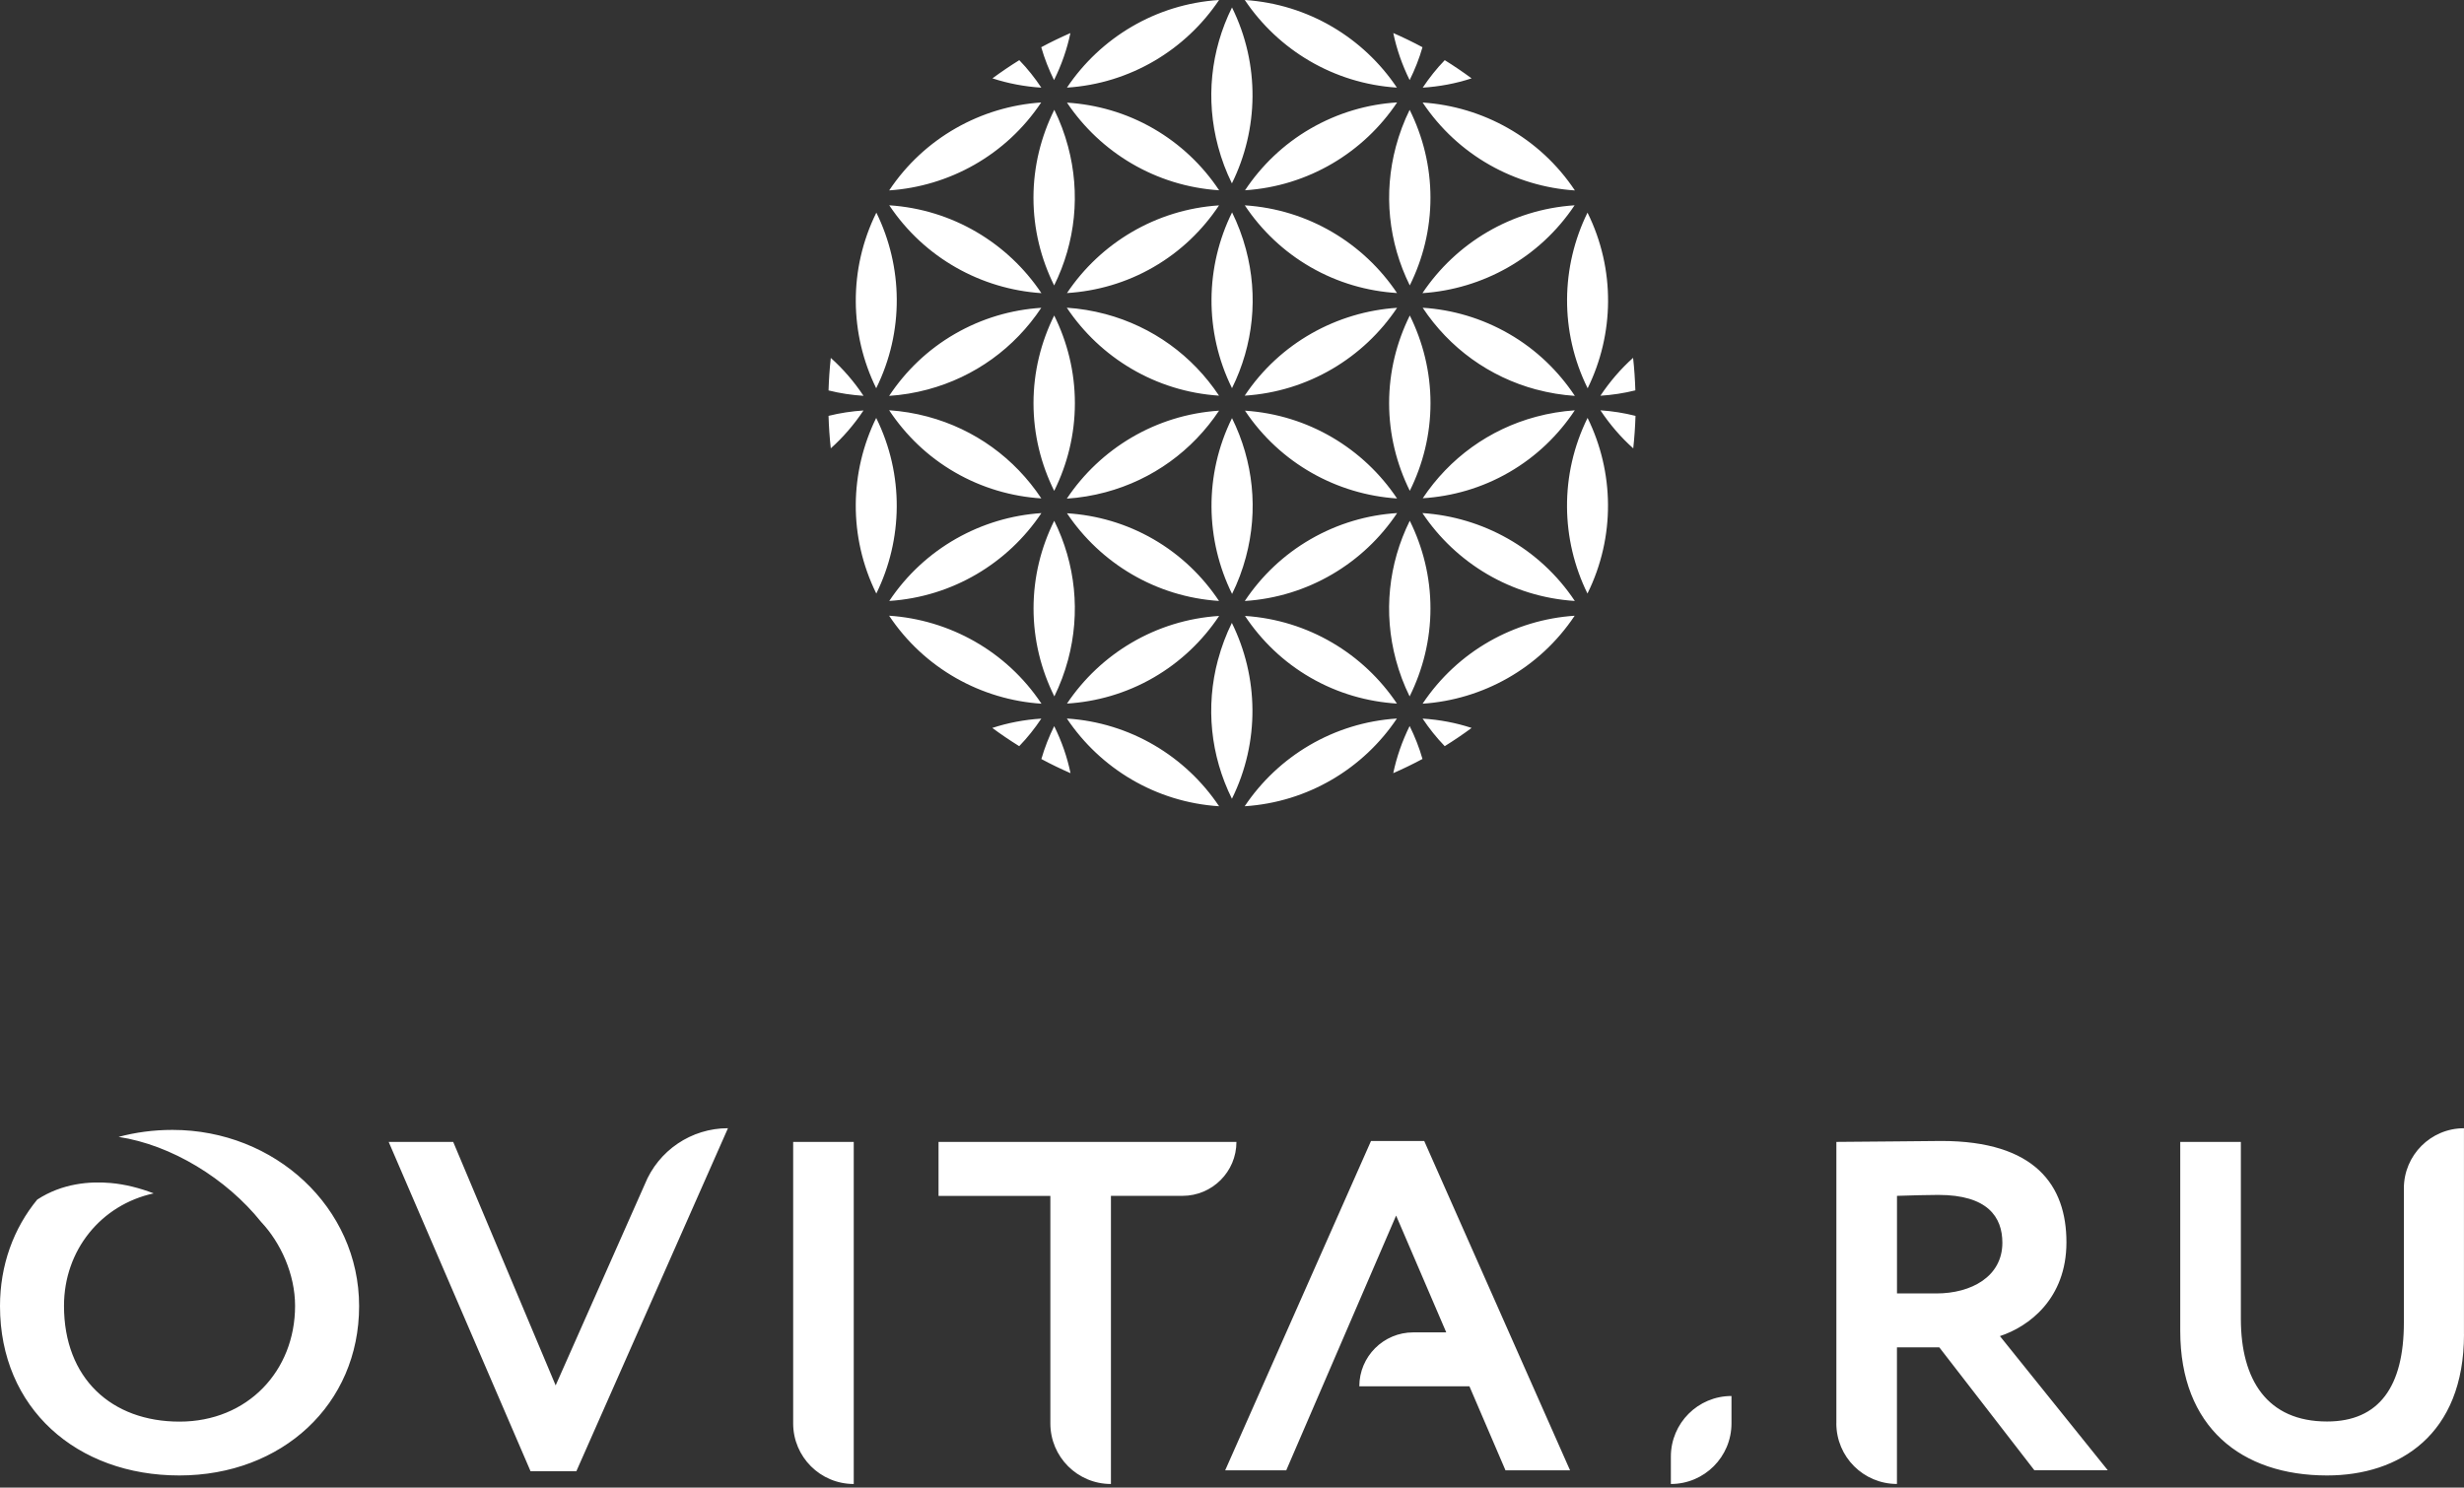
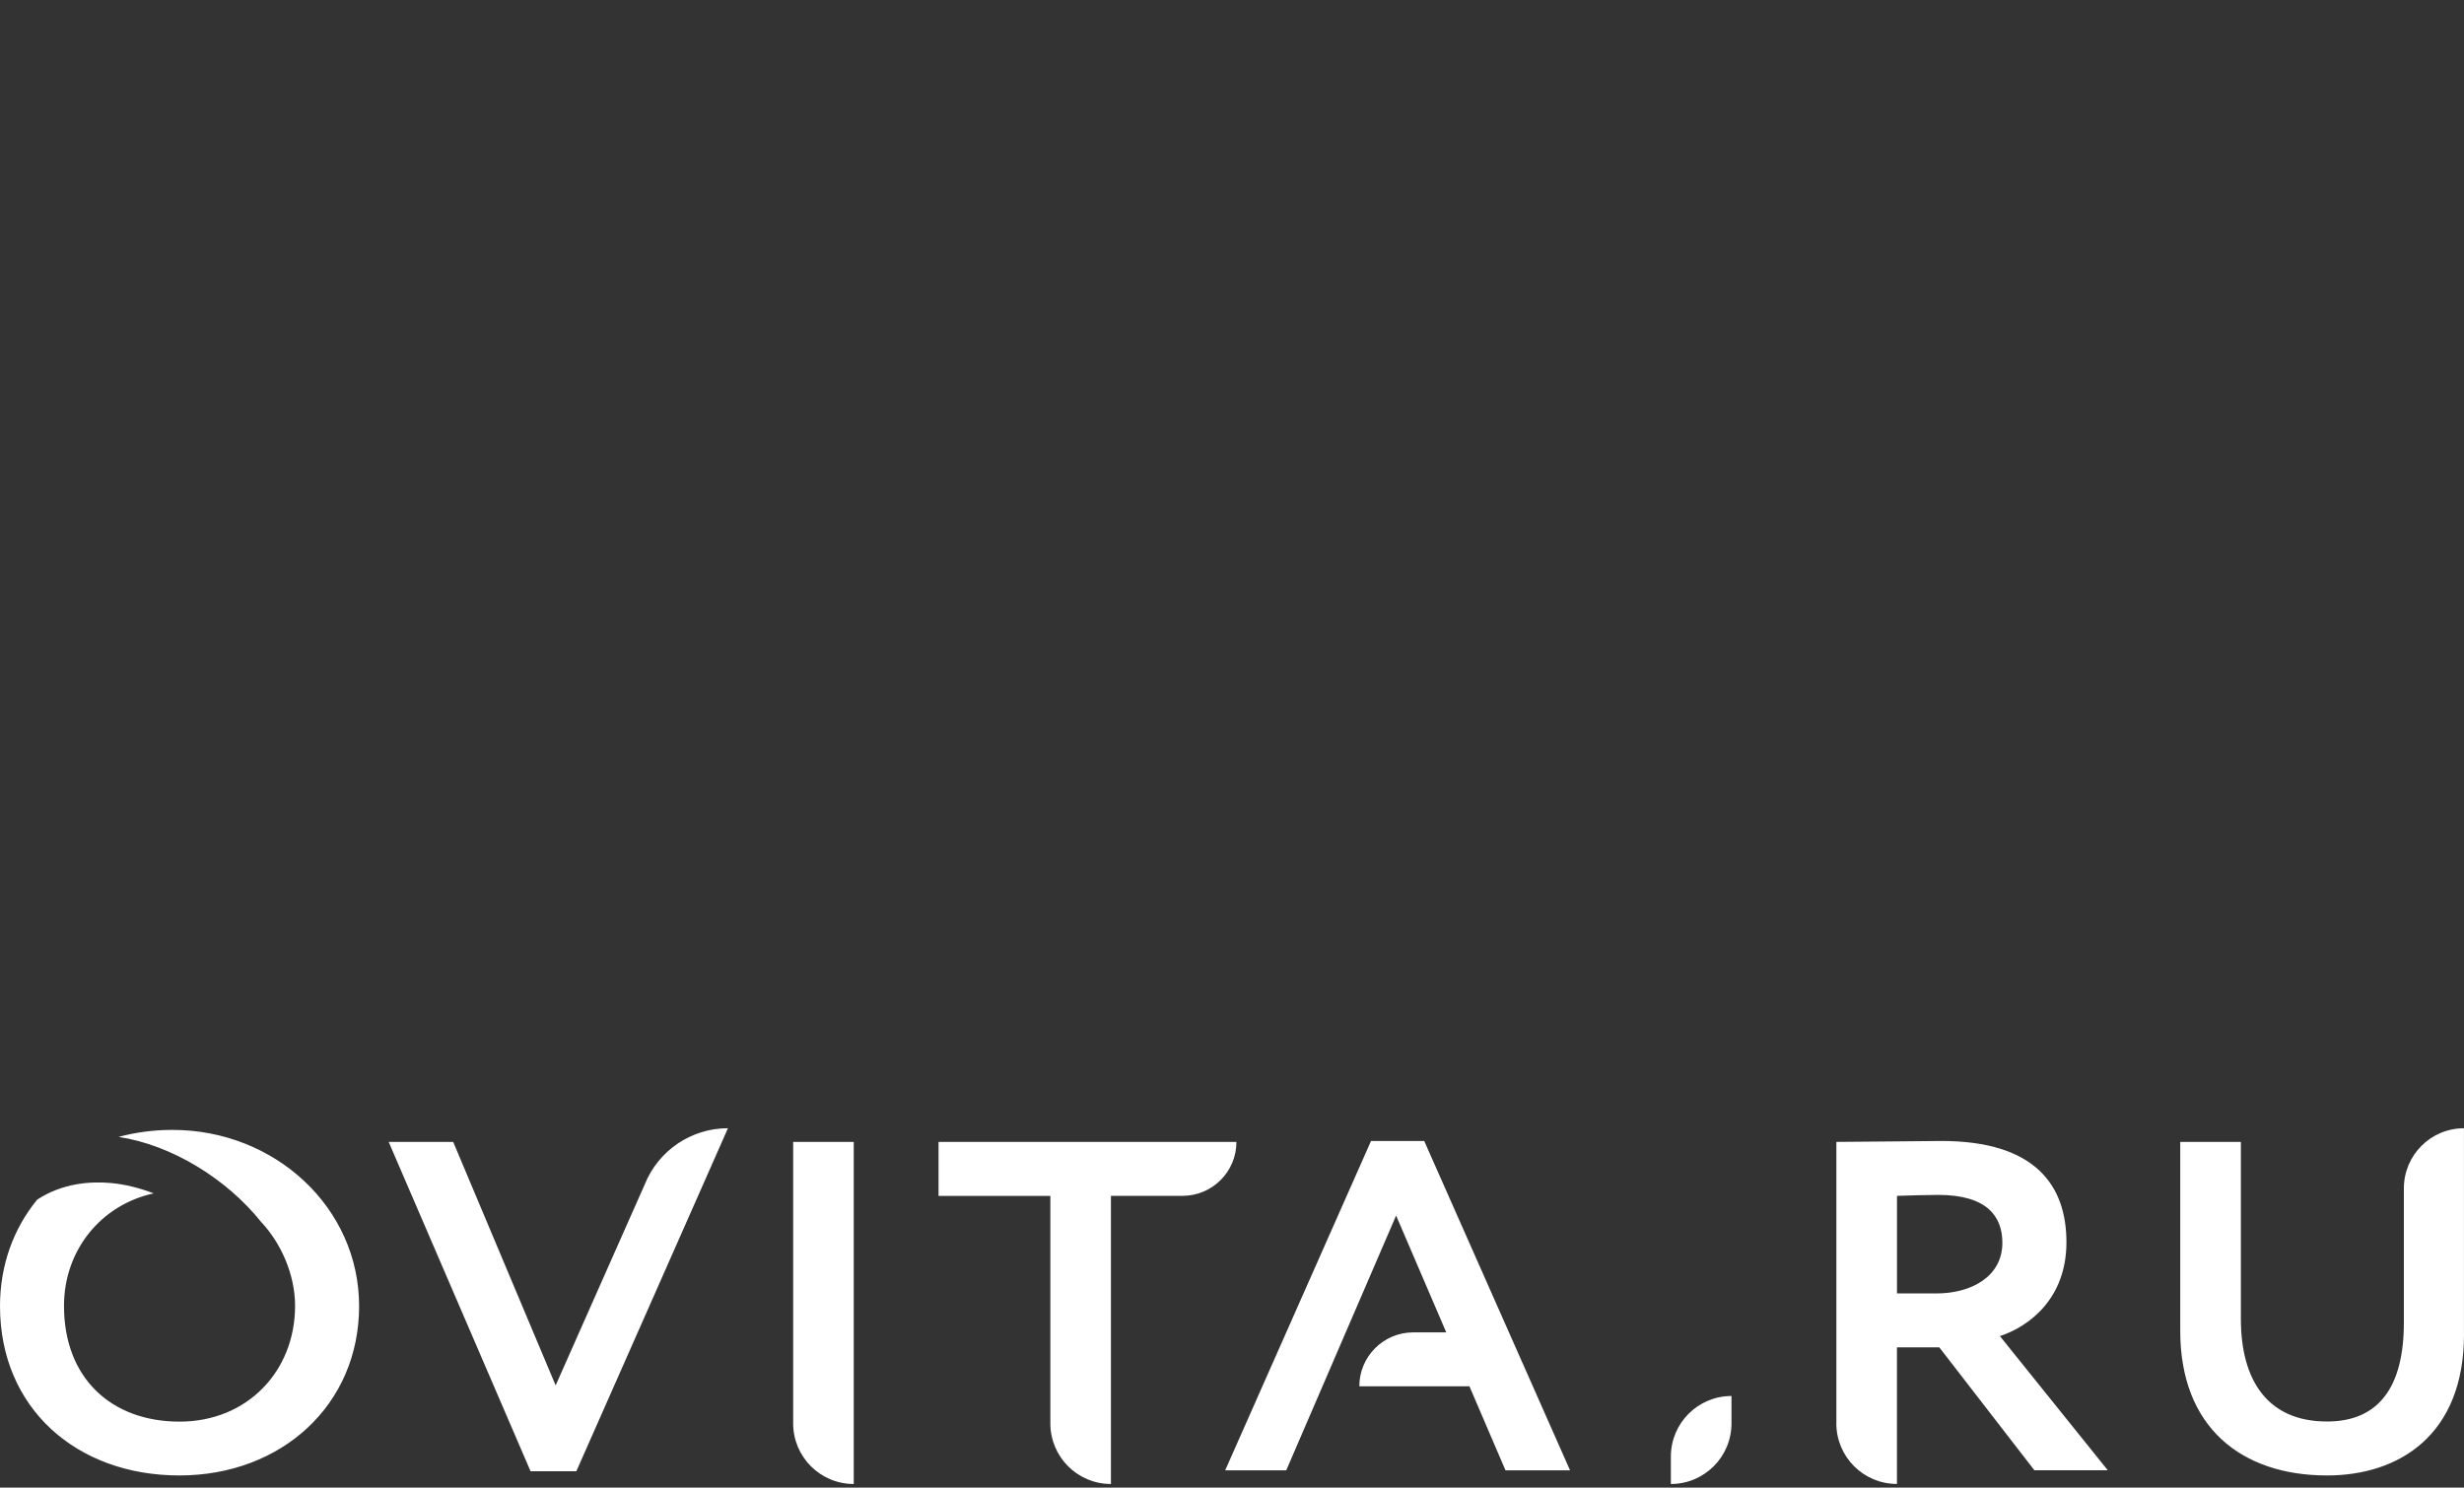
<svg xmlns="http://www.w3.org/2000/svg" width="313" height="189" viewBox="0 0 313 189" fill="none">
  <rect x="0" y="0" width="313" height="189" fill="#333333" stroke="none" />
-   <path d="M207.465 56.96C205.903 55.565 204.507 53.944 203.303 52.133C204.803 52.228 206.295 52.468 207.757 52.836C207.714 54.226 207.618 55.603 207.47 56.96H207.465ZM183.522 94.802C182.48 93.722 181.543 92.546 180.711 91.298C182.872 91.437 184.96 91.834 186.939 92.484C185.835 93.301 184.693 94.075 183.522 94.802ZM132.284 96.436C132.704 94.983 133.254 93.588 133.913 92.254C134.869 94.19 135.567 96.198 135.988 98.234C134.726 97.679 133.488 97.087 132.284 96.436ZM126.056 92.484C128.035 91.834 130.124 91.437 132.279 91.298C131.447 92.546 130.515 93.722 129.469 94.802C128.298 94.075 127.16 93.301 126.052 92.484H126.056ZM105.243 52.836C106.701 52.472 108.187 52.248 109.688 52.152C108.483 53.959 107.093 55.569 105.535 56.96C105.382 55.598 105.291 54.222 105.248 52.831L105.243 52.836ZM105.535 45.475C107.093 46.866 108.488 48.481 109.692 50.288C108.192 50.192 106.705 49.972 105.248 49.604C105.291 48.214 105.386 46.837 105.535 45.475ZM129.478 7.643C130.52 8.718 131.452 9.894 132.279 11.137C130.124 10.998 128.045 10.601 126.071 9.956C127.175 9.139 128.312 8.369 129.478 7.643ZM186.934 9.956C184.96 10.606 182.876 10.998 180.726 11.137C181.557 9.894 182.485 8.718 183.526 7.643C184.693 8.369 185.83 9.139 186.934 9.956ZM135.519 63.351C139.758 57.004 146.798 52.702 154.856 52.176C151.458 57.271 146.411 60.937 140.442 62.538C138.812 62.973 137.168 63.246 135.524 63.351H135.519ZM140.437 39.906C146.406 41.508 151.458 45.169 154.851 50.269C146.793 49.743 139.754 45.441 135.515 39.094C137.159 39.204 138.807 39.471 140.432 39.906H140.437ZM156.5 49.318C152.925 42.076 153.131 33.826 156.51 26.982C157.236 28.459 157.829 30.022 158.264 31.652C159.865 37.621 159.215 43.83 156.5 49.318ZM156.5 53.122C159.215 58.614 159.865 64.818 158.264 70.788C157.829 72.418 157.241 73.976 156.51 75.458C153.131 68.614 152.925 60.364 156.5 53.122ZM177.471 39.108C173.227 45.456 166.178 49.753 158.115 50.269C162.593 43.548 169.853 39.61 177.471 39.108ZM158.149 52.176C166.197 52.702 173.227 56.994 177.466 63.332C169.863 62.83 162.627 58.887 158.149 52.176ZM166.479 33.936C163.067 31.967 160.247 29.276 158.125 26.088C166.178 26.604 173.218 30.892 177.462 37.23C173.71 36.995 169.953 35.939 166.479 33.936ZM146.521 33.936C143.051 35.944 139.295 36.995 135.538 37.234C139.778 30.901 146.808 26.619 154.851 26.093C152.772 29.219 149.986 31.938 146.521 33.936ZM133.913 40.083C135.581 43.448 136.542 47.219 136.542 51.225C136.542 55.23 135.581 59.001 133.913 62.366C132.246 59.001 131.285 55.23 131.285 51.225C131.285 47.219 132.246 43.448 133.913 40.083ZM146.521 68.508C149.986 70.511 152.772 73.231 154.851 76.352C146.808 75.826 139.778 71.543 135.538 65.21C139.29 65.445 143.047 66.501 146.521 68.508ZM166.479 68.508C169.958 66.501 173.715 65.421 177.476 65.186C173.237 71.539 166.187 75.841 158.125 76.357C160.247 73.173 163.067 70.478 166.479 68.508ZM179.087 62.357C177.423 58.992 176.458 55.221 176.458 51.22C176.458 47.219 177.419 43.448 179.087 40.083C180.75 43.448 181.715 47.219 181.715 51.22C181.715 55.221 180.754 58.992 179.087 62.357ZM195.154 49.49C189.175 47.888 184.119 44.213 180.721 39.099C184.473 39.337 188.229 40.418 191.699 42.42C195.178 44.428 197.969 47.162 200.053 50.297C198.414 50.188 196.774 49.92 195.154 49.485V49.49ZM179.087 36.269C176.372 30.777 175.722 24.573 177.323 18.603C177.758 16.983 178.341 15.429 179.067 13.952C180.745 17.327 181.71 21.112 181.71 25.127C181.71 29.142 180.75 32.899 179.082 36.264L179.087 36.269ZM158.154 24.176C160.233 21.055 163.019 18.335 166.484 16.332C169.958 14.325 173.72 13.245 177.476 13.011C173.242 19.353 166.207 23.65 158.154 24.176ZM156.486 23.292C155.754 21.81 155.167 20.247 154.732 18.617C153.131 12.643 153.781 6.438 156.5 0.946C160.08 8.193 159.874 16.447 156.49 23.292H156.486ZM135.538 13.039C139.29 13.278 143.047 14.33 146.516 16.332C149.924 18.302 152.748 20.993 154.866 24.176C146.817 23.655 139.782 19.372 135.538 13.039ZM133.928 13.952C134.654 15.424 135.237 16.983 135.672 18.603C137.273 24.573 136.623 30.777 133.909 36.269C132.241 32.904 131.28 29.133 131.28 25.127C131.28 21.122 132.25 17.322 133.928 13.947V13.952ZM117.846 49.485C116.226 49.92 114.586 50.188 112.947 50.297C115.031 47.157 117.822 44.428 121.301 42.42C124.713 40.451 128.456 39.352 132.274 39.108C128.876 44.213 123.825 47.884 117.846 49.485ZM117.846 52.936C123.825 54.537 128.881 58.213 132.279 63.322C128.46 63.078 124.713 61.979 121.306 60.01C117.827 58.002 115.031 55.264 112.947 52.123C114.586 52.233 116.23 52.501 117.851 52.936H117.846ZM133.913 66.157C136.628 71.649 137.273 77.853 135.677 83.823C135.242 85.448 134.654 87.001 133.933 88.478C132.255 85.104 131.29 81.318 131.29 77.303C131.29 73.288 132.25 69.526 133.918 66.162L133.913 66.157ZM154.866 78.254C152.744 81.438 149.924 84.129 146.516 86.098C143.047 88.101 139.29 89.157 135.538 89.391C139.782 83.058 146.817 78.77 154.866 78.254ZM154.727 83.813C155.162 82.183 155.754 80.62 156.481 79.138C159.865 85.983 160.07 94.238 156.49 101.484C153.771 95.992 153.121 89.783 154.722 83.813H154.727ZM177.452 89.391C173.7 89.152 169.949 88.101 166.479 86.098C163.014 84.1 160.228 81.38 158.149 78.254C166.187 78.78 173.213 83.063 177.452 89.391ZM179.063 88.478C178.336 87.006 177.753 85.453 177.318 83.828C175.717 77.858 176.367 71.653 179.082 66.162C180.75 69.526 181.71 73.298 181.71 77.298C181.71 81.299 180.74 85.099 179.067 88.473L179.063 88.478ZM195.145 52.945C196.765 52.511 198.404 52.243 200.043 52.133C197.96 55.273 195.169 58.002 191.689 60.01C188.224 62.013 184.478 63.064 180.731 63.303C184.129 58.208 189.175 54.542 195.145 52.945ZM180.692 37.244C184.932 30.906 191.967 26.609 200.019 26.083C195.541 32.794 188.301 36.742 180.692 37.244ZM132.289 37.244C124.68 36.742 117.44 32.794 112.961 26.083C121.014 26.609 128.049 30.901 132.289 37.244ZM132.289 65.191C128.049 71.534 121.014 75.826 112.961 76.352C117.444 69.641 124.68 65.693 132.289 65.191ZM180.688 65.186C188.306 65.688 195.57 69.627 200.048 76.352C191.981 75.836 184.932 71.539 180.688 65.186ZM201.678 49.332C198.098 42.1 198.294 33.86 201.659 27.015C205.238 34.247 205.042 42.487 201.678 49.332ZM200.058 24.195C192.44 23.698 185.199 19.745 180.716 13.025C188.33 13.531 195.584 17.475 200.058 24.195ZM158.125 0C166.173 0.521 173.203 4.804 177.447 11.132C169.399 10.611 162.369 6.328 158.125 0ZM135.534 11.132C139.778 4.804 146.813 0.516 154.856 0C150.612 6.328 143.577 10.616 135.534 11.132ZM112.952 24.19C117.425 17.48 124.656 13.531 132.26 13.02C127.787 19.731 120.556 23.679 112.952 24.19ZM111.322 27.015C114.687 33.855 114.878 42.095 111.303 49.327C107.938 42.487 107.747 34.247 111.322 27.015ZM111.303 53.098C114.878 60.33 114.682 68.57 111.317 75.41C107.743 68.178 107.938 59.938 111.303 53.098ZM112.942 78.226C120.56 78.732 127.82 82.68 132.298 89.406C124.675 88.908 117.425 84.951 112.942 78.226ZM154.861 102.435C146.808 101.919 139.768 97.627 135.524 91.289C143.577 91.805 150.617 96.097 154.861 102.435ZM177.447 91.289C173.203 97.627 166.164 101.914 158.111 102.435C162.355 96.097 169.394 91.81 177.447 91.289ZM200.029 78.23C195.551 84.946 188.32 88.899 180.711 89.406C185.19 82.69 192.421 78.732 200.029 78.23ZM201.654 75.41C198.289 68.57 198.093 60.33 201.668 53.094C205.033 59.933 205.229 68.174 201.654 75.41ZM180.697 5.999C180.281 7.452 179.727 8.843 179.067 10.176C178.116 8.255 177.419 6.252 176.988 4.197C178.25 4.751 179.488 5.349 180.697 5.999ZM133.894 10.176C133.235 8.843 132.685 7.452 132.269 5.999C133.474 5.349 134.712 4.756 135.973 4.201C135.548 6.238 134.85 8.24 133.894 10.176ZM179.067 92.245C179.727 93.578 180.281 94.974 180.697 96.427C179.488 97.077 178.25 97.674 176.984 98.229C177.414 96.174 178.116 94.166 179.063 92.245H179.067ZM203.298 50.278C204.502 48.472 205.893 46.856 207.451 45.465C207.604 46.827 207.695 48.204 207.738 49.595C206.28 49.958 204.794 50.183 203.293 50.278H203.298Z" fill="white" />
  <path d="M73.218 186.922H67.396L49.374 145.08H57.57L70.584 176.015L81.901 150.481C83.636 146.165 87.823 143.34 92.473 143.34L73.213 186.922H73.218ZM108.45 145.08H100.755V180.847C100.755 185.096 104.201 188.543 108.45 188.543V145.08ZM119.217 145.08H157.064C157.064 148.866 153.996 151.934 150.211 151.934H141.121V188.543C136.872 188.543 133.426 185.096 133.426 180.847V151.939H119.222V145.085L119.217 145.08ZM233.273 180.842V145.08C235.715 145.08 245.35 144.961 246.602 144.961C258.555 144.961 262.498 150.62 262.498 157.833C262.498 165.045 257.681 168.563 254.048 169.753L267.75 186.798H258.426L246.349 171.182H240.968V188.538C236.714 188.538 233.268 185.092 233.268 180.838L233.273 180.842ZM240.973 151.934V164.333H245.976C250.421 164.333 254.359 162.187 254.359 157.895C254.359 154.616 252.481 151.815 246.225 151.815C244.786 151.815 243.032 151.872 240.968 151.934H240.973ZM313 169.519C313 182.276 304.804 187.458 295.604 187.458C284.717 187.458 276.955 181.32 276.955 169.103V145.08H284.655V167.55C284.655 175.36 288.033 180.603 295.604 180.603C302.237 180.603 305.363 176.134 305.363 168.028V150.978C305.363 146.763 308.78 143.345 312.995 143.345V145.085V169.524L313 169.519ZM199.441 186.803L180.917 144.961H174.159L155.635 186.803H163.392L177.347 154.439L183.718 169.28H179.526C175.741 169.28 172.673 172.349 172.673 176.134H186.662L191.24 186.803H199.436H199.441ZM21.908 143.555C19.48 143.555 17.196 143.871 15.064 144.444C21.769 145.458 28.756 149.736 33.172 155.251C35.62 157.847 37.483 161.843 37.483 165.91C37.483 174.17 31.457 180.618 22.806 180.618C14.156 180.618 8.129 175.111 8.129 165.91C8.129 158.827 12.851 153.062 19.523 151.619C17.731 150.935 15.891 150.462 14.041 150.3C11.446 150.07 7.91 150.328 4.727 152.412C1.716 156.078 0 160.758 0 165.939C0 178.935 9.759 187.458 22.778 187.458C35.796 187.458 45.618 178.457 45.618 165.939C45.618 153.421 34.926 143.555 21.908 143.555ZM212.249 185.063V188.543C216.503 188.543 219.949 185.096 219.949 180.842V177.363C215.695 177.363 212.249 180.809 212.249 185.063Z" fill="white" />
</svg>